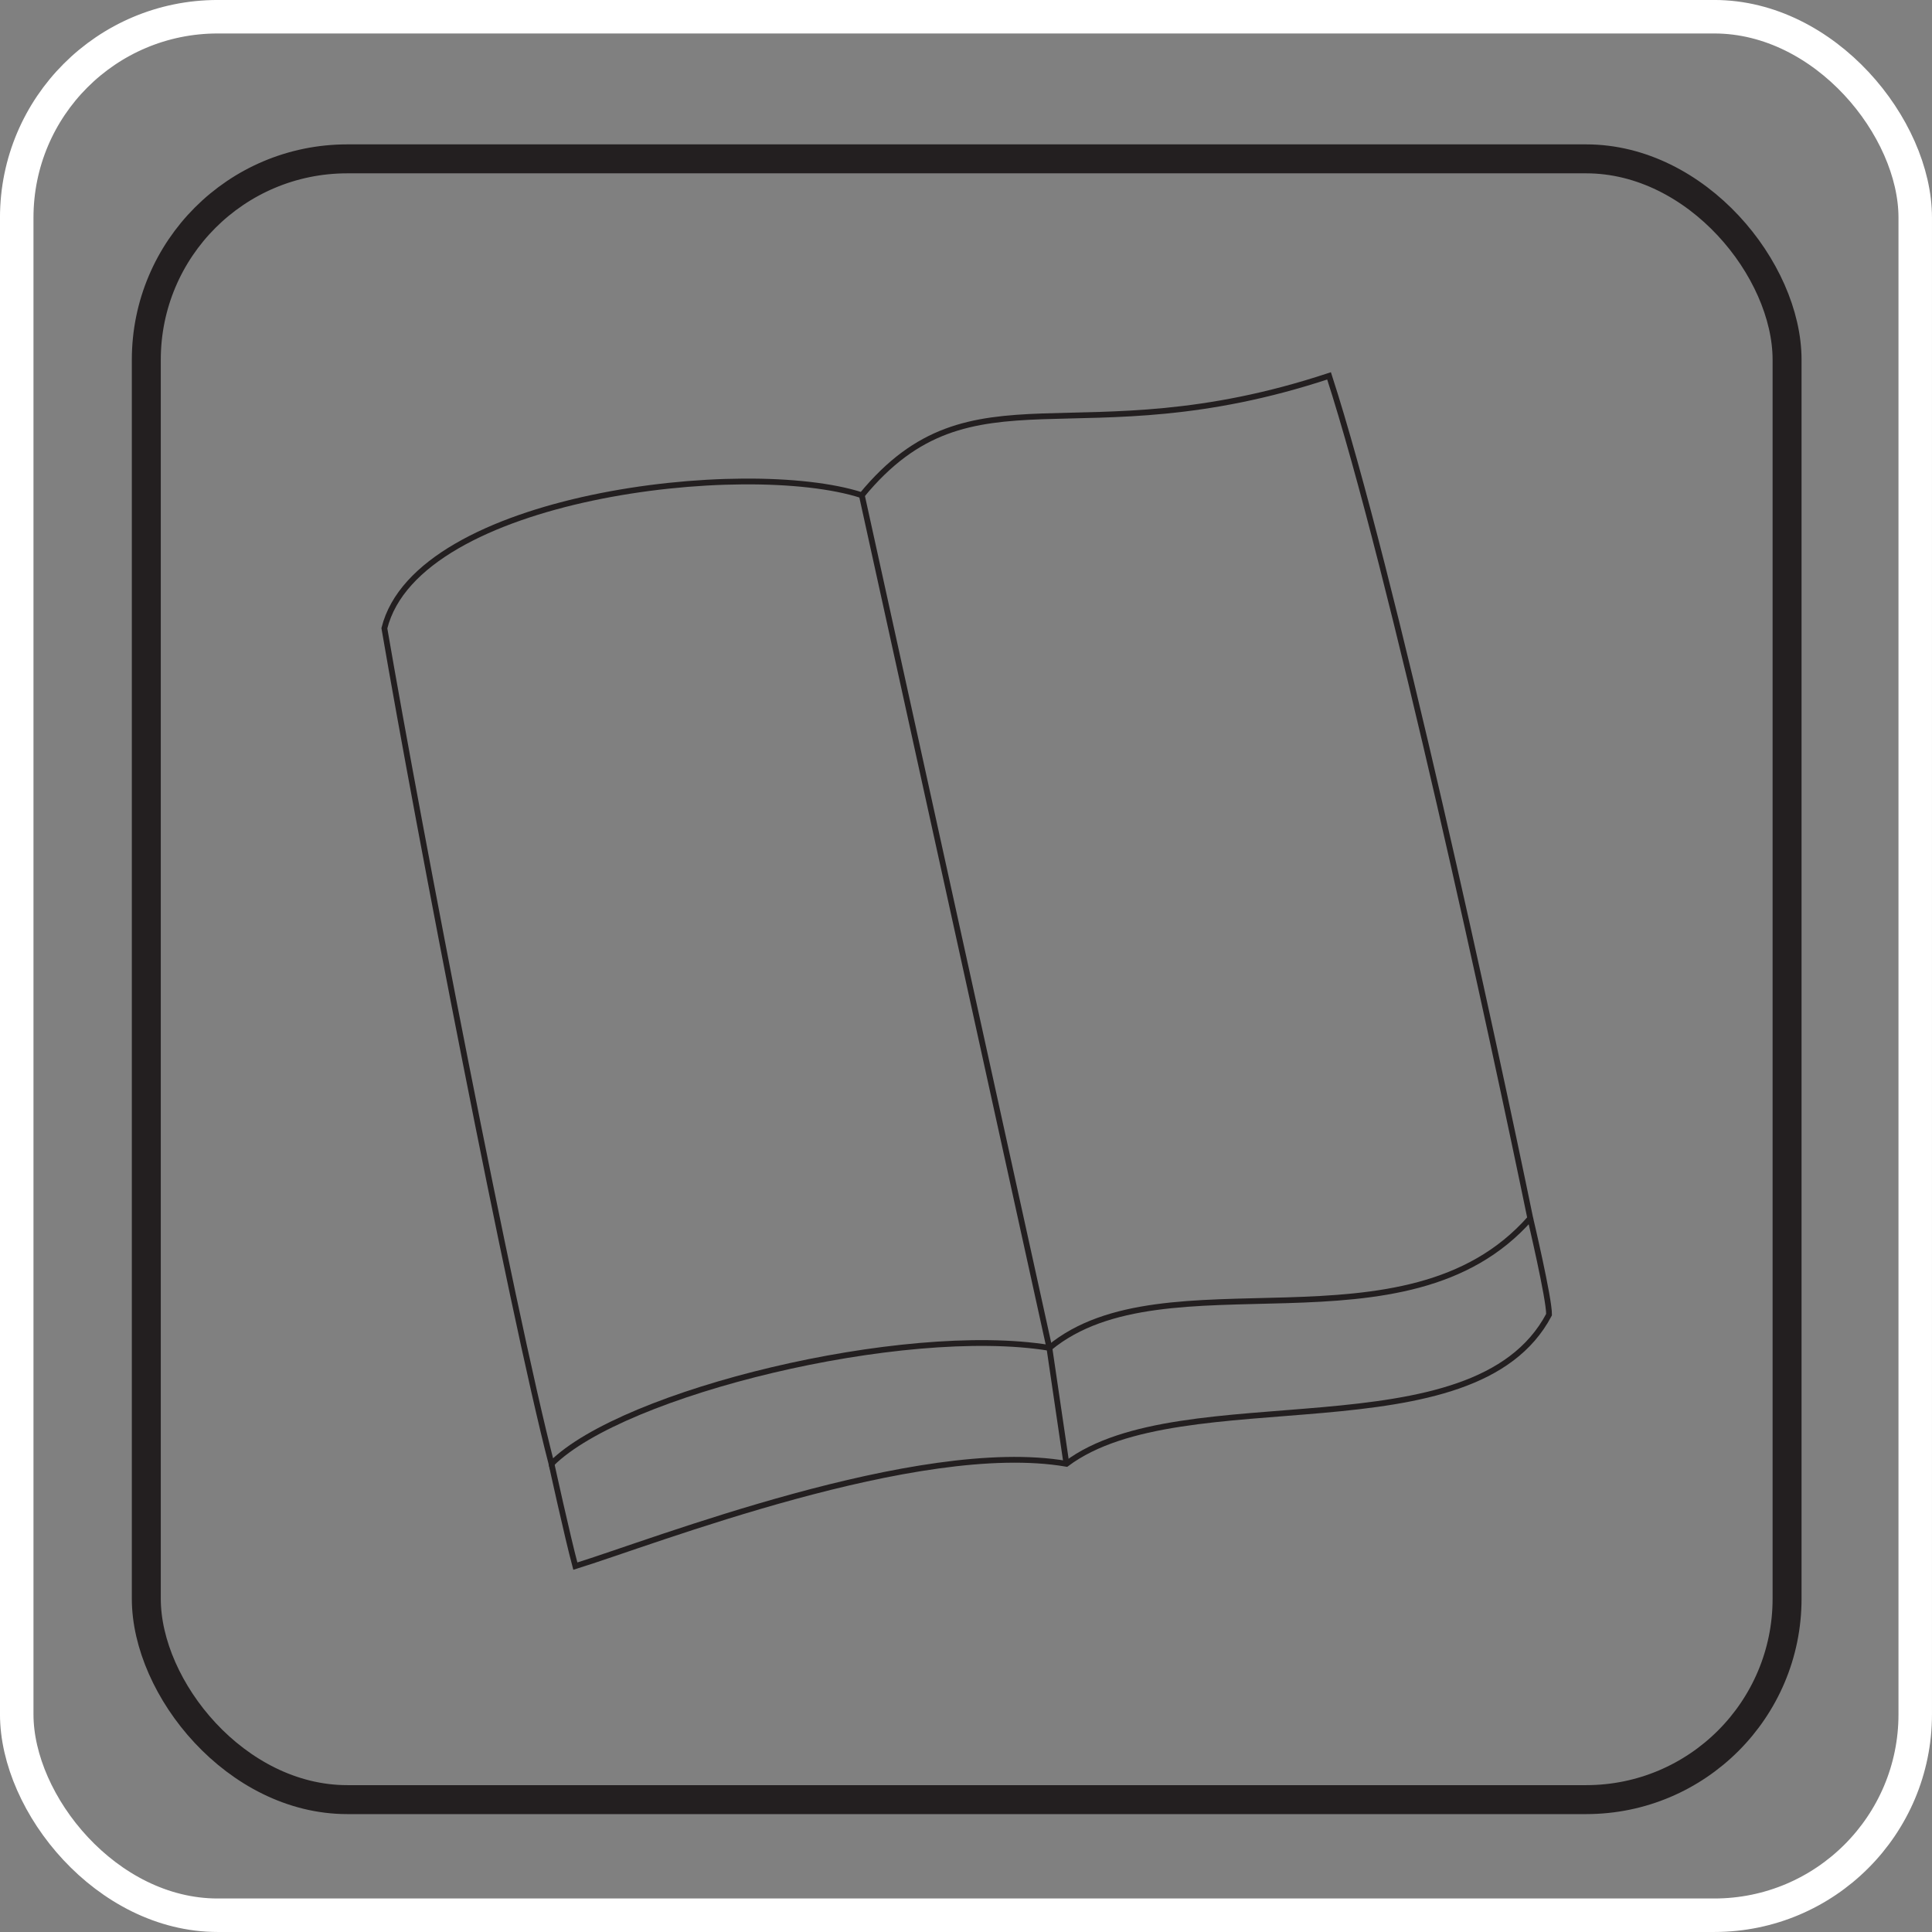
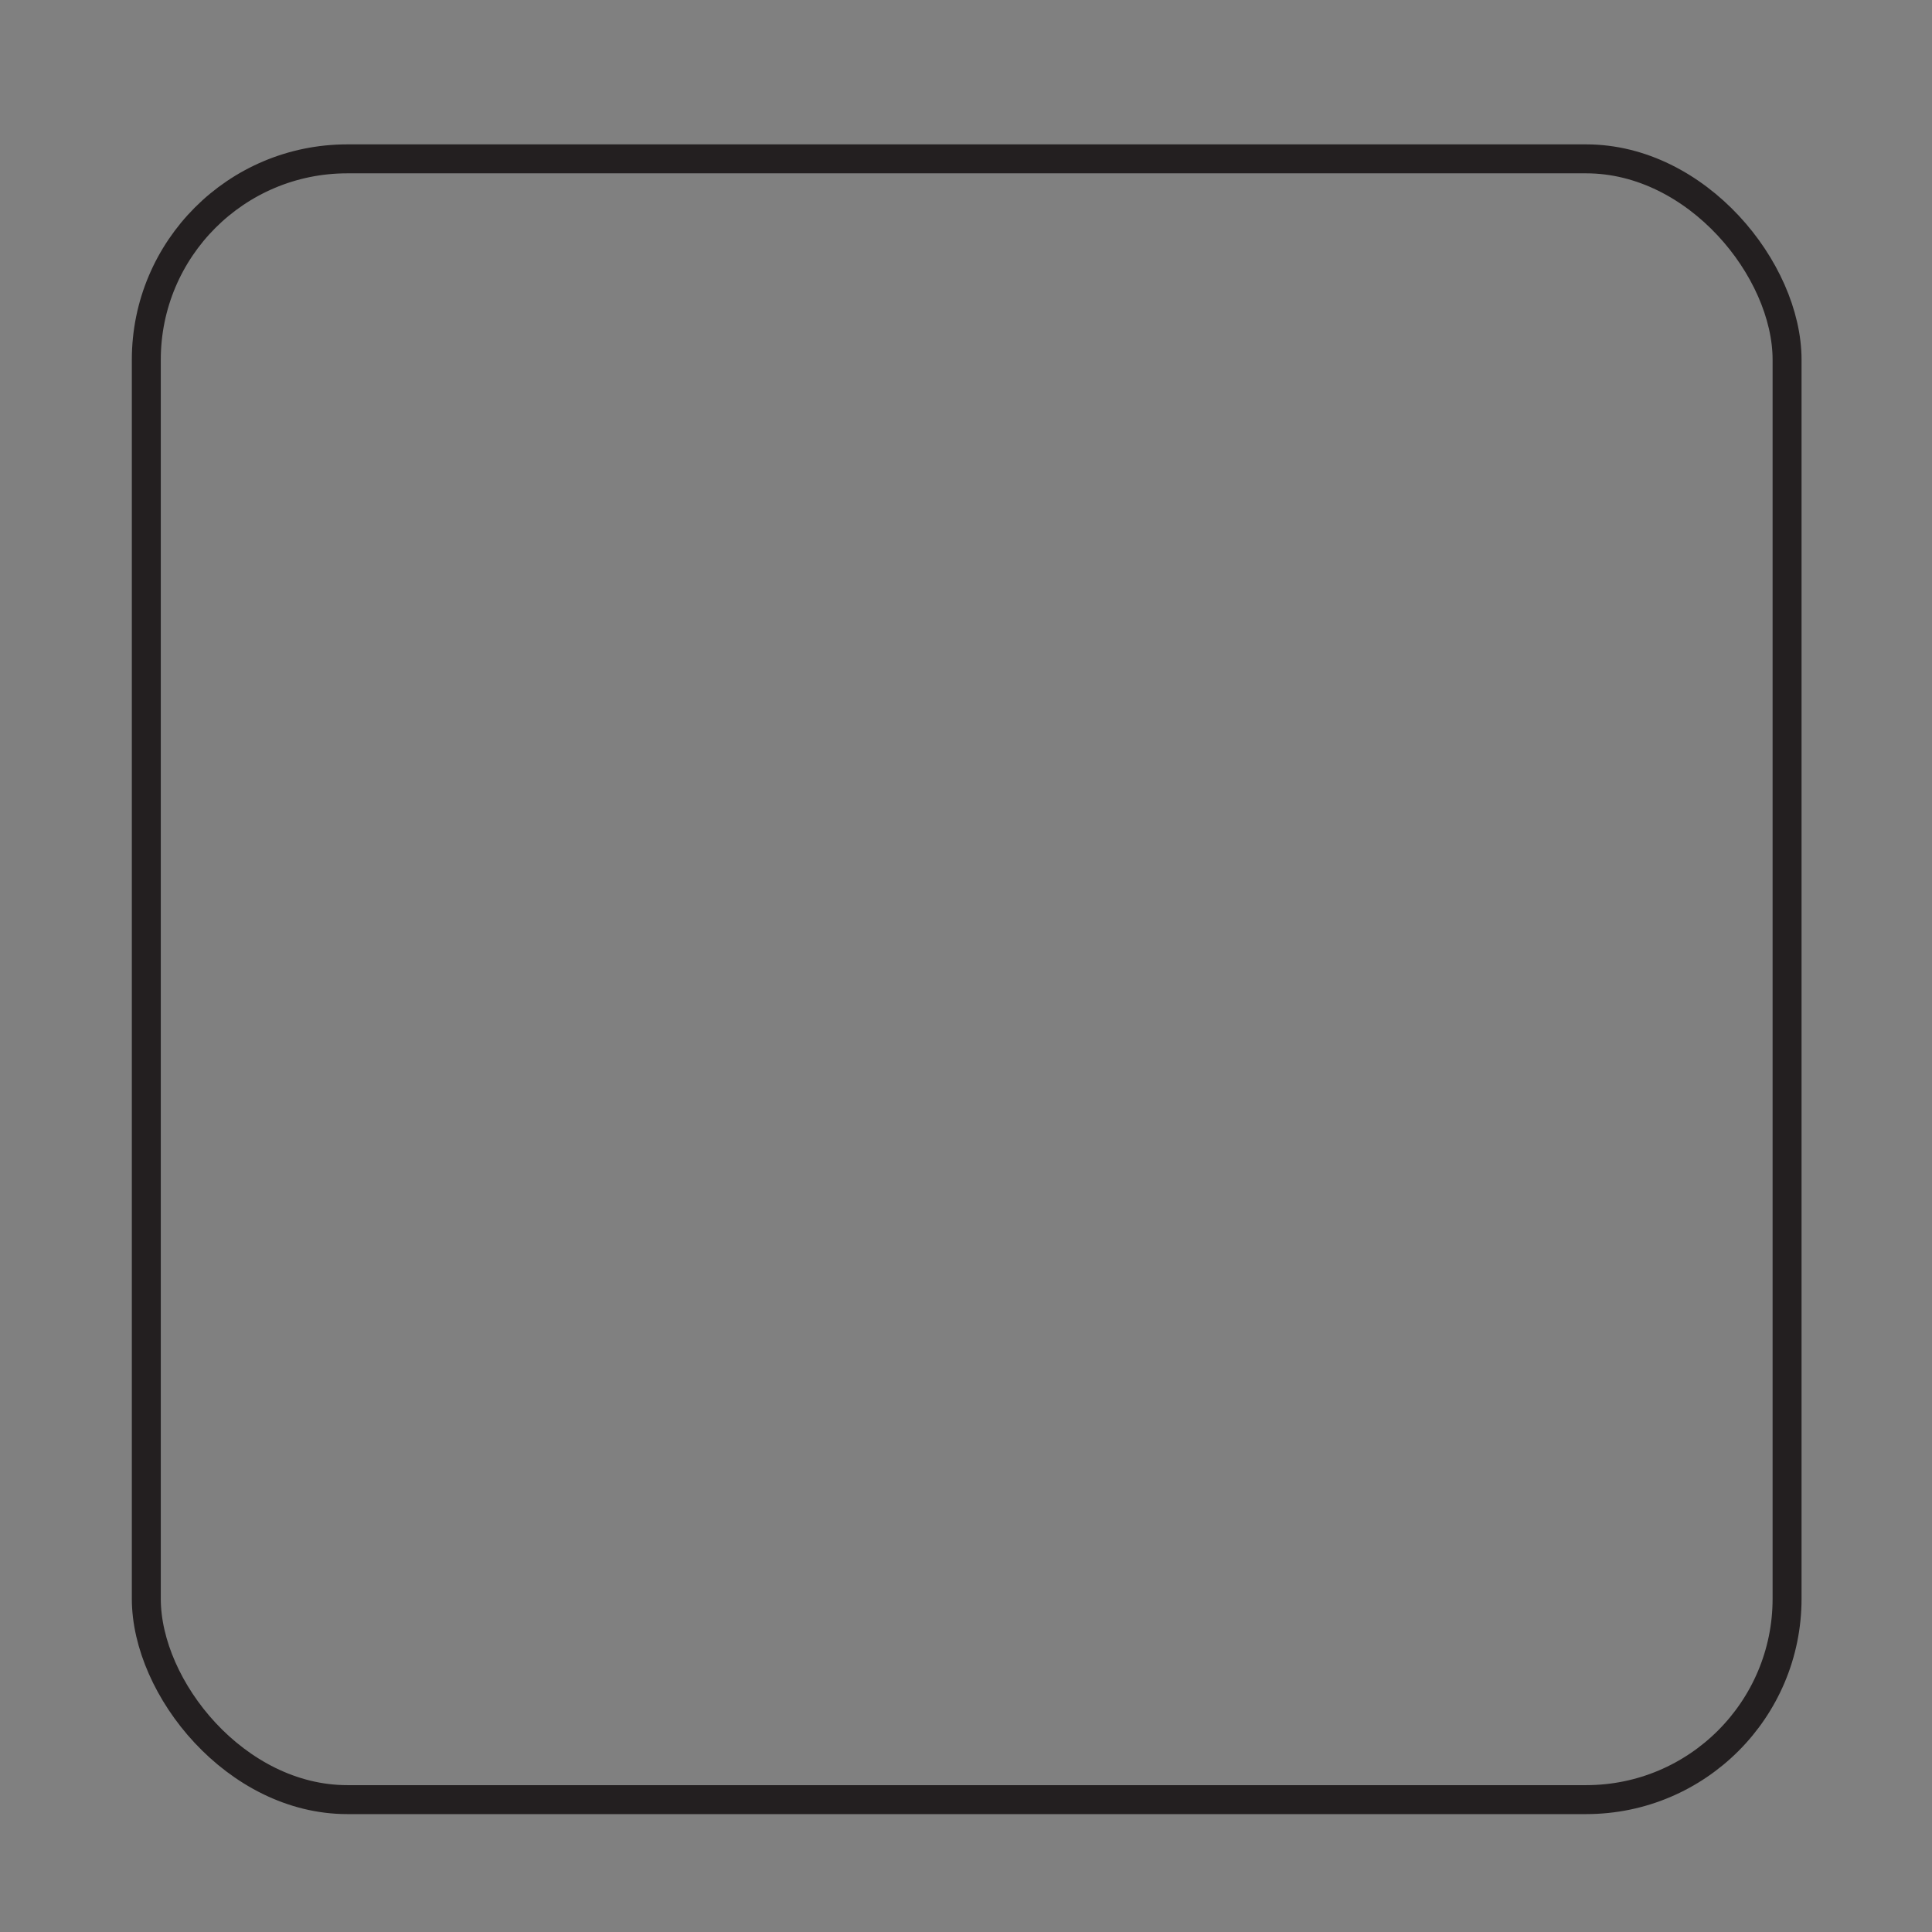
<svg xmlns="http://www.w3.org/2000/svg" id="Vrstva_9" data-name="Vrstva 9" viewBox="0 0 545.11 545.11">
  <rect x="0" y="0" width="545.11" height="545.11" fill="#808080" stroke="none" />
  <defs>
    <style>.cls-1,.cls-2,.cls-3{fill:none;stroke-miterlimit:10;}.cls-1,.cls-2{stroke:#231f20;}.cls-1{stroke-width:8.17px;}.cls-2{stroke-width:1.63px;}.cls-3{stroke:#fff;stroke-width:9.45px;}</style>
  </defs>
  <title>historie</title>
  <rect class="cls-1" x="41.28" y="44.82" width="462.94" height="462.94" rx="56.69" />
-   <path class="cls-2" d="M130.21,340.65C140,397.73,165.89,532,177.36,576.4c20.2-20.2,99.11-39.45,140.49-32.71,32.71-27,100.55,3.37,135.67-36.57-10.1-49.07-39-182.83-56.77-237.68C325.54,293,296.2,265.11,264.92,303.12,232.21,292.54,139.59,303.12,130.21,340.65Z" transform="translate(-21.76 -163.39)" />
-   <polyline class="cls-2" points="243.16 139.73 296.08 380.3 300.89 413.01" />
-   <path class="cls-2" d="M177.36,576.4s4.49,20.53,6.73,28.87c21.81-6.73,96.71-36.08,138.57-28.87,32.71-24.53,115-1.92,136.16-42.09.08-4.42-5.3-27.19-5.3-27.19" transform="translate(-21.76 -163.39)" />
-   <rect class="cls-3" x="4.72" y="4.72" width="535.66" height="535.66" rx="56.69" />
</svg>